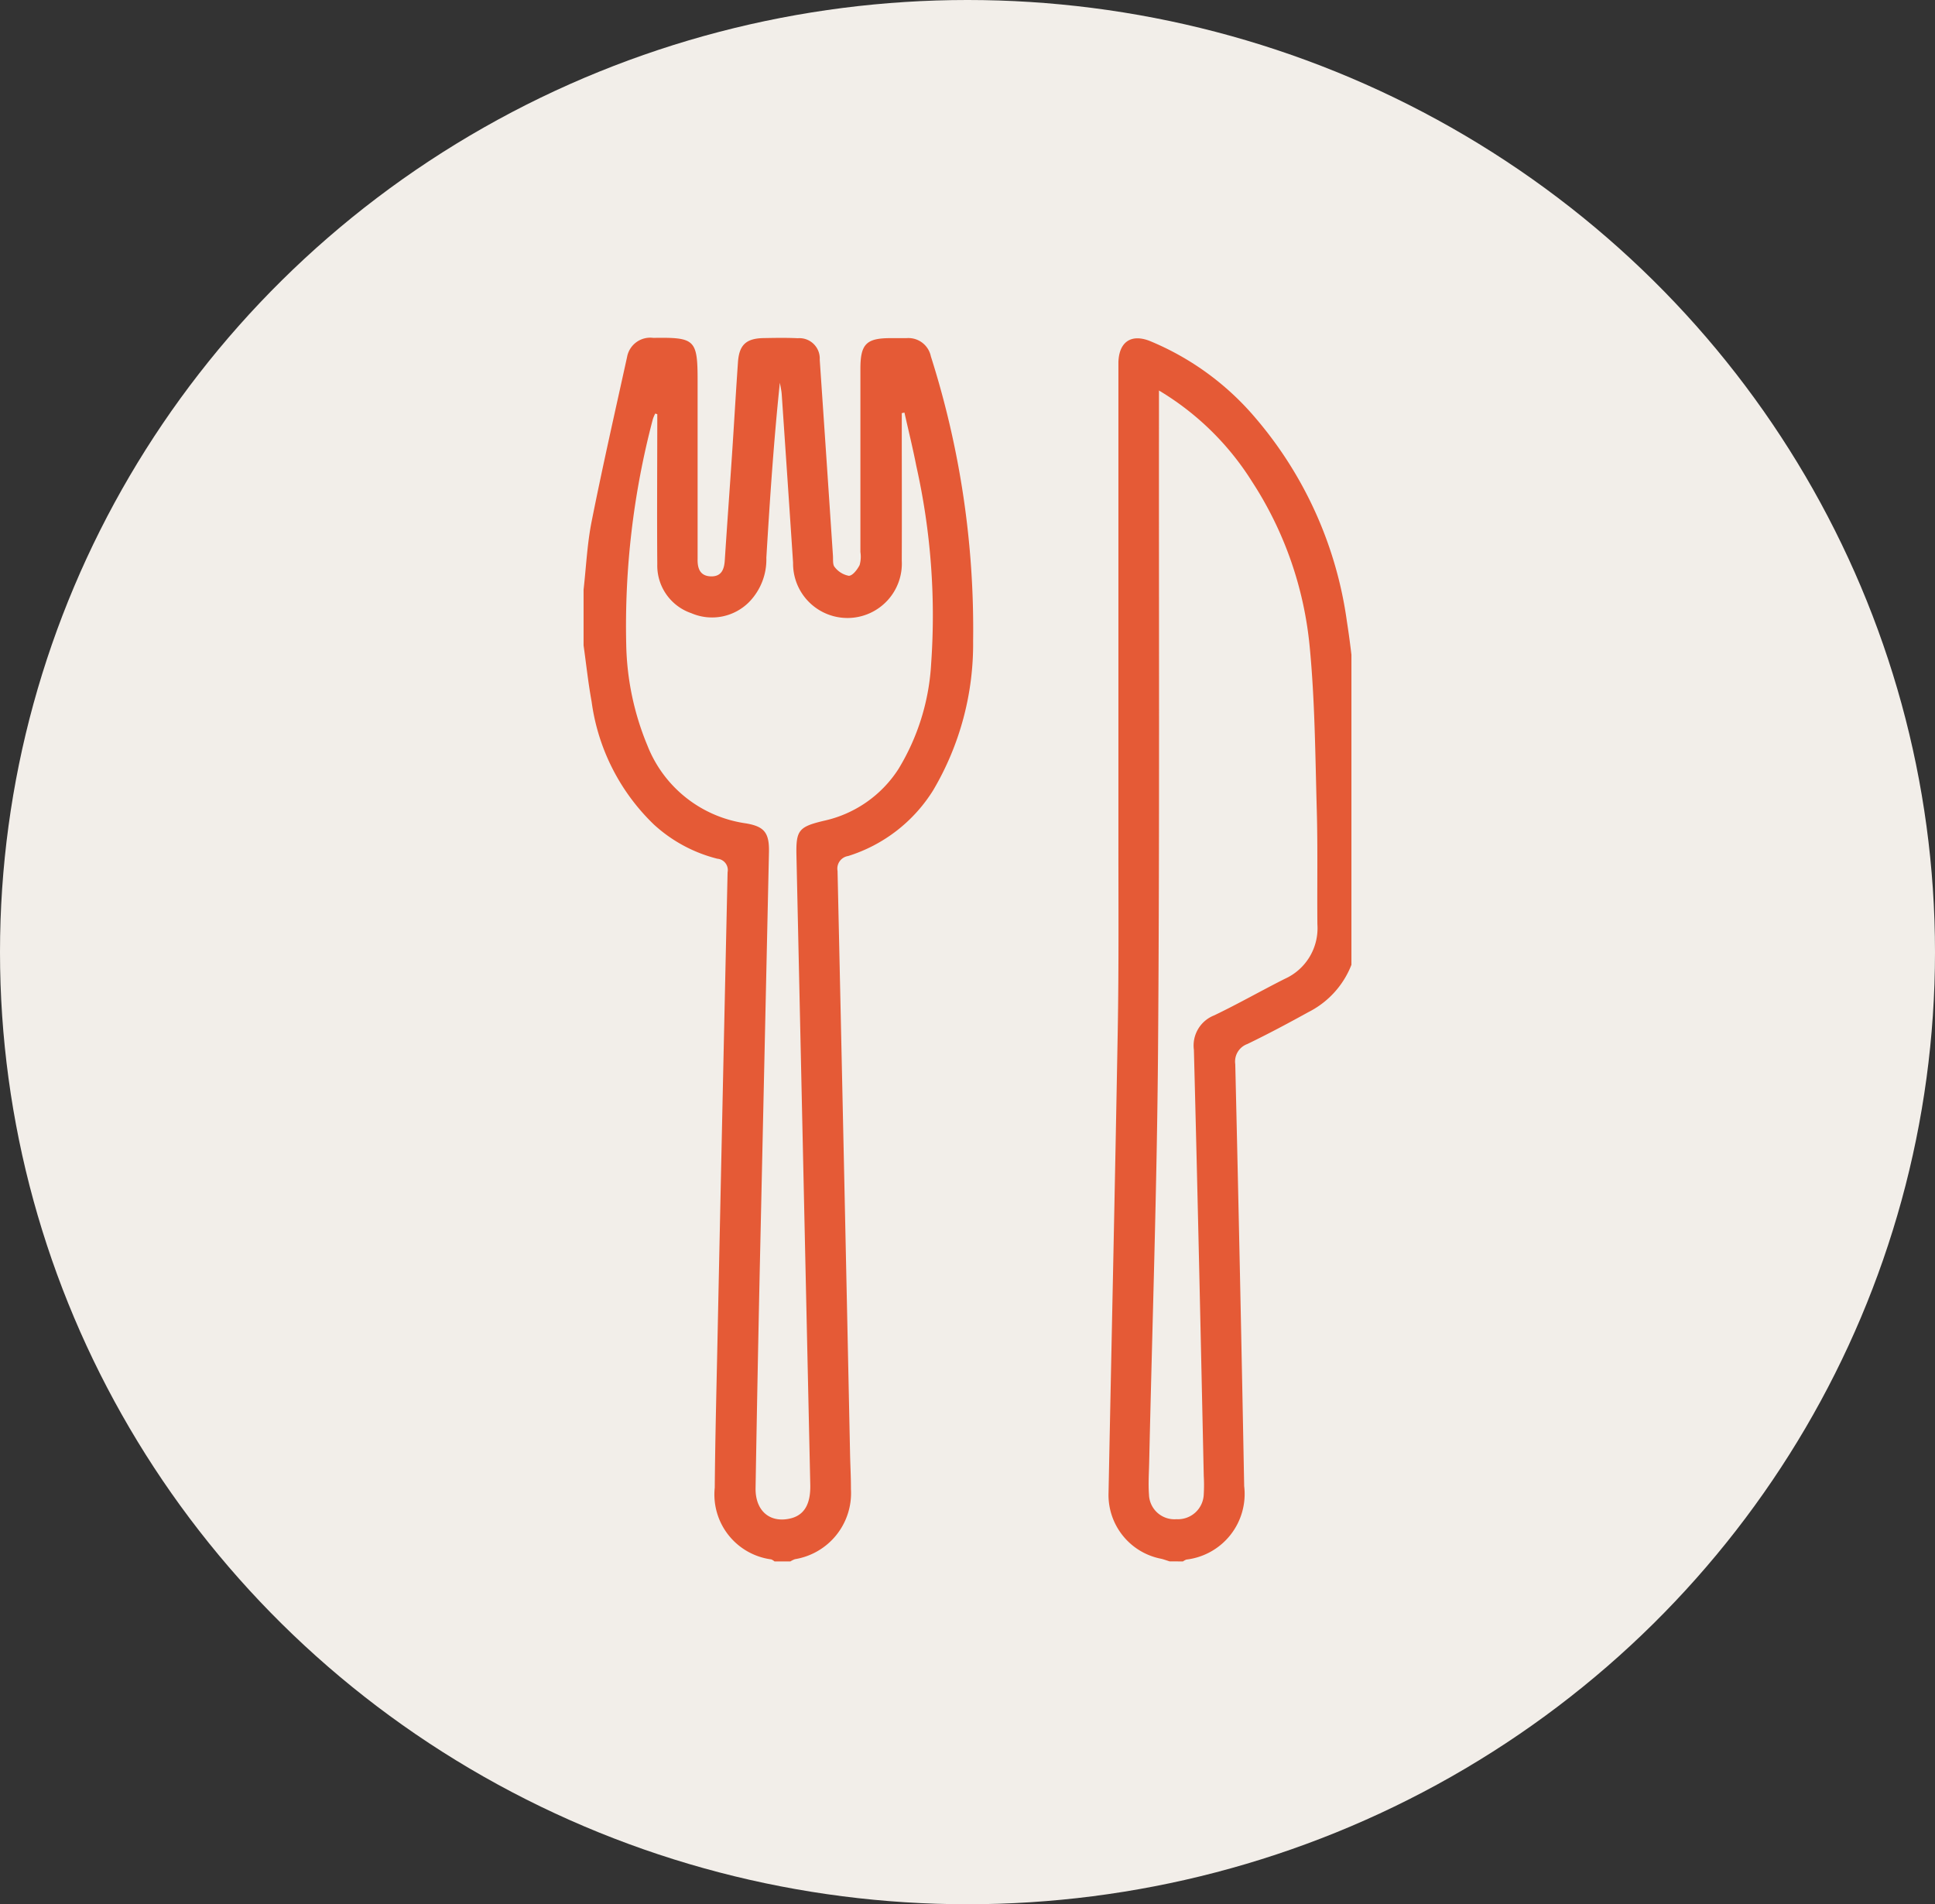
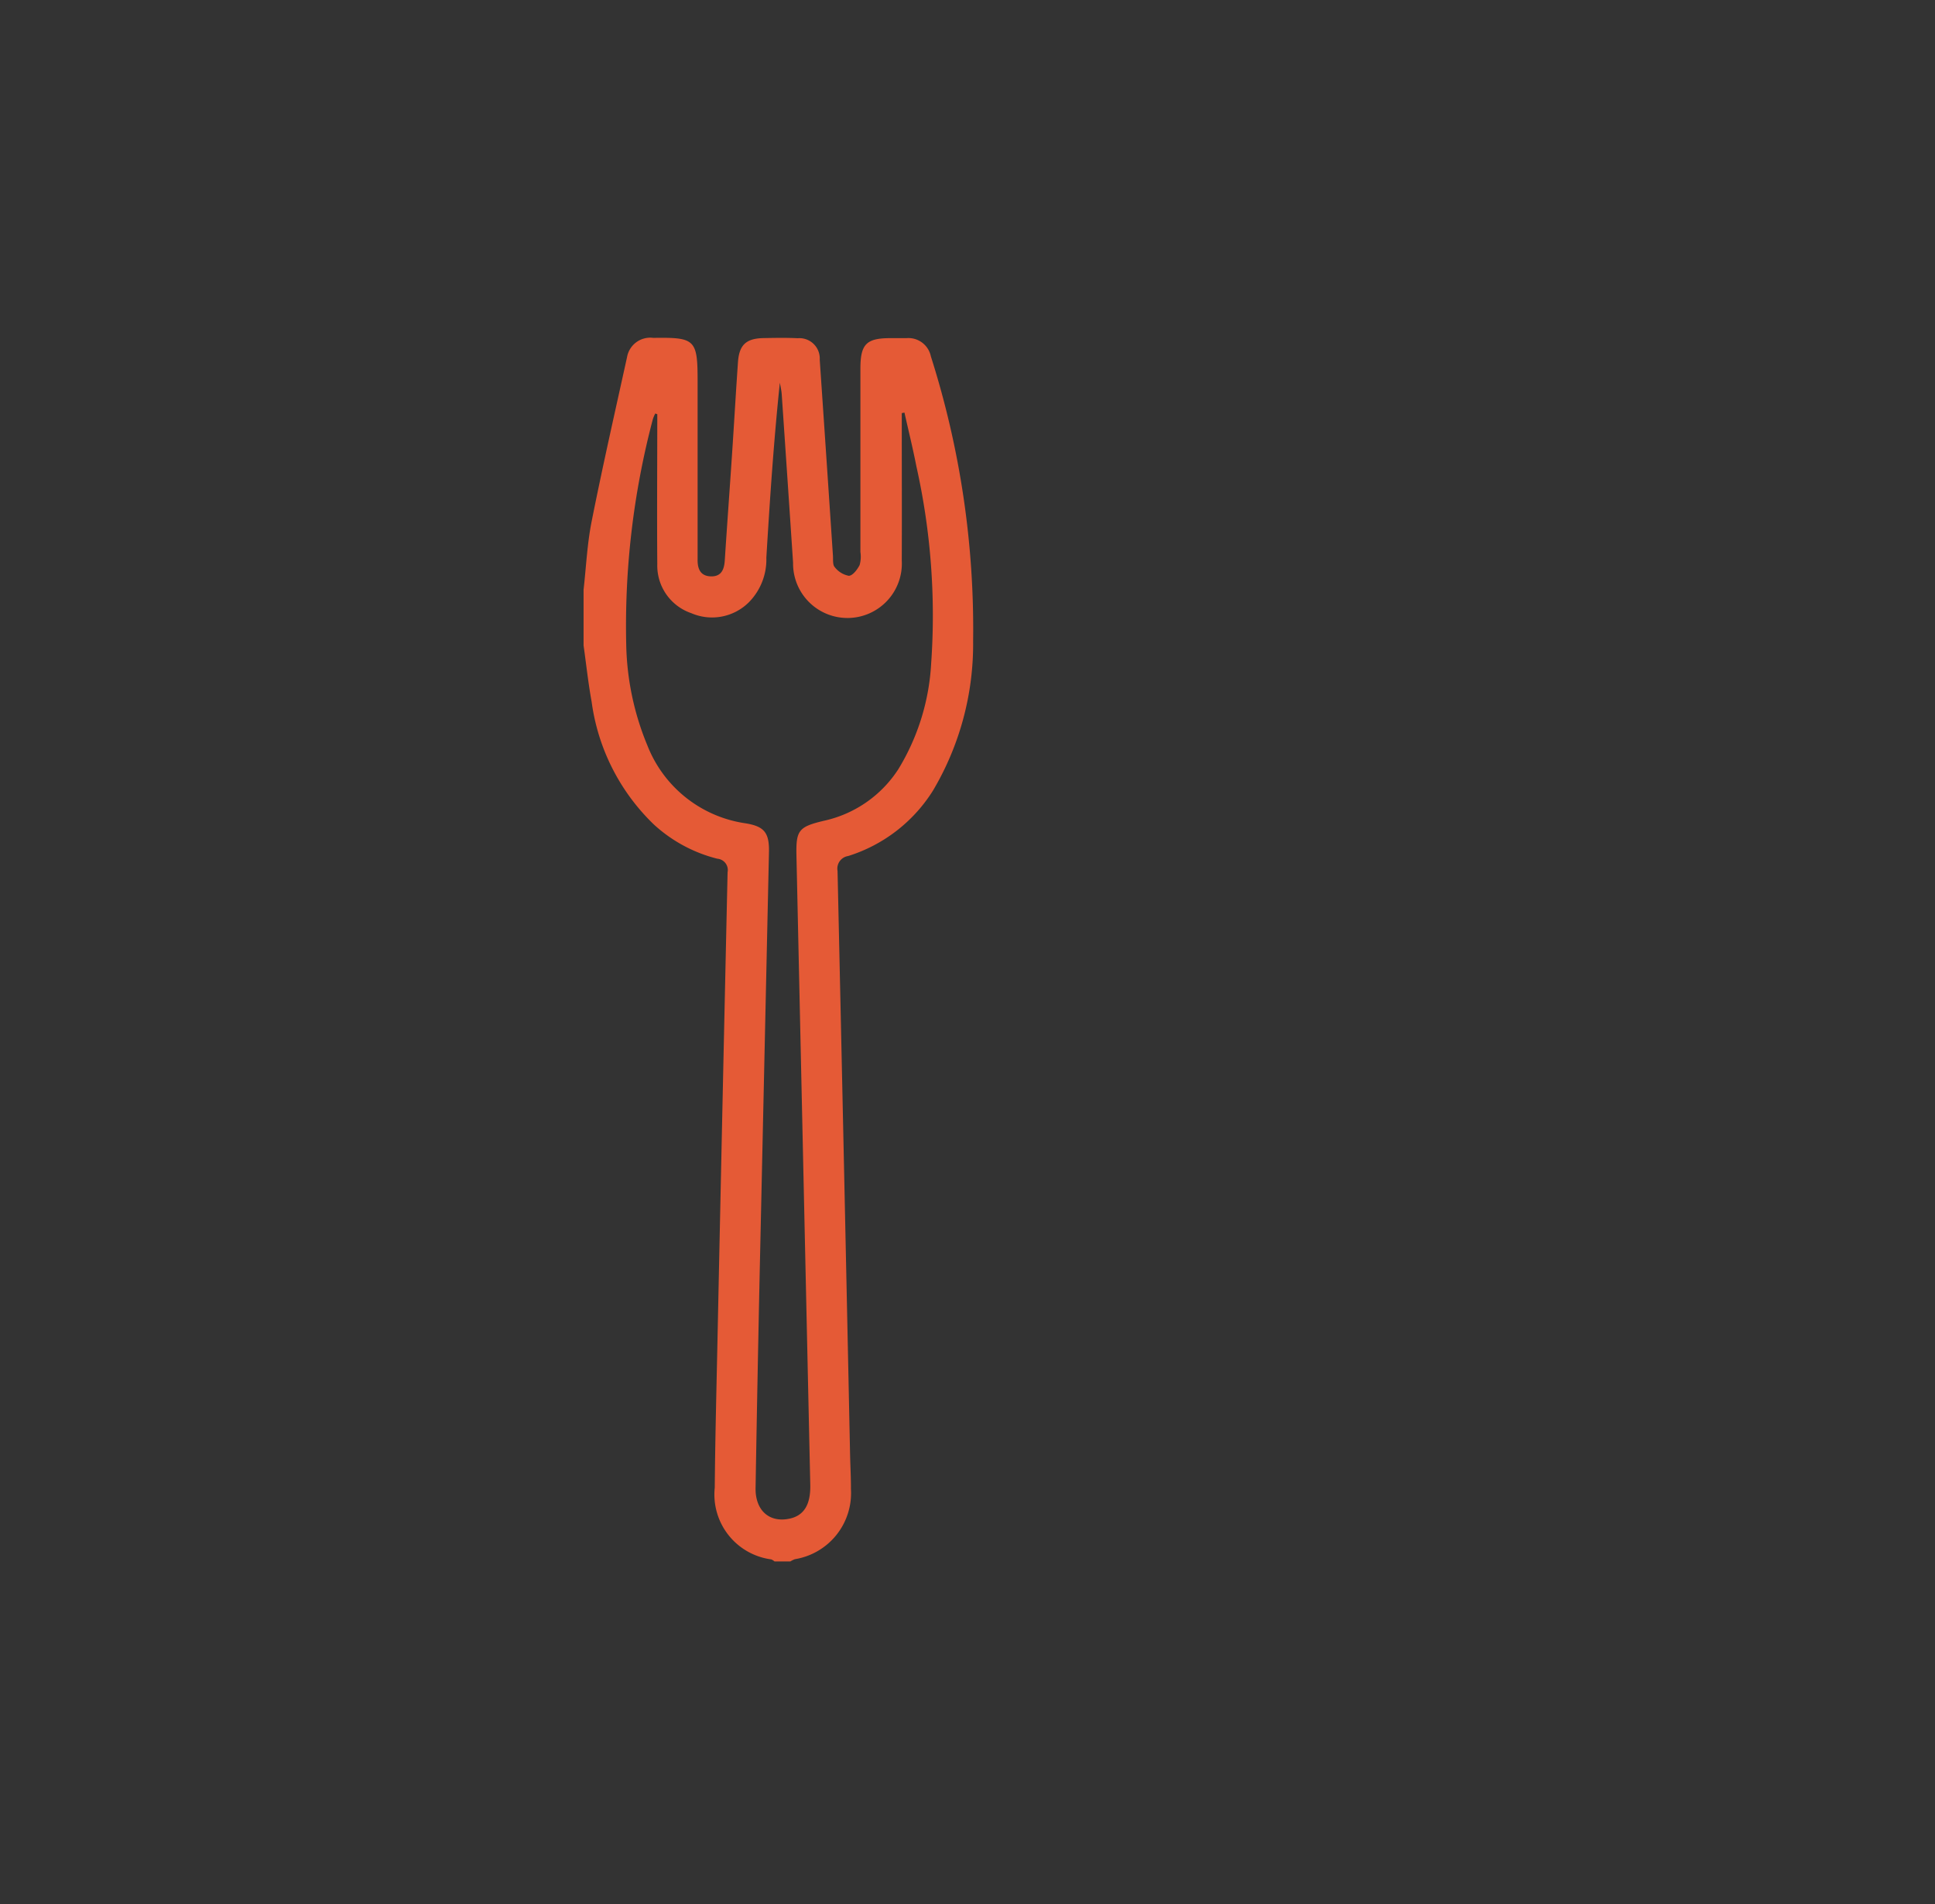
<svg xmlns="http://www.w3.org/2000/svg" width="63" height="62" viewBox="0 0 63 62">
  <rect x="0" y="0" width="63" height="62" fill="#333333" stroke="none" />
  <defs>
    <clipPath id="clip-path">
      <rect id="Rectángulo_36" data-name="Rectángulo 36" width="25" height="40" fill="#e55a36" />
    </clipPath>
  </defs>
  <g id="Grupo_238" data-name="Grupo 238" transform="translate(1164 -2048)">
-     <ellipse id="Elipse_1" data-name="Elipse 1" cx="31.5" cy="31" rx="31.5" ry="31" transform="translate(-1164 2048)" fill="#f2eee9" />
    <g id="Grupo_86" data-name="Grupo 86" transform="translate(-1145 2059)">
      <g id="Grupo_85" data-name="Grupo 85" clip-path="url(#clip-path)">
        <path id="Trazado_162" data-name="Trazado 162" d="M0,8.2C.084,7.455.118,6.7.263,5.974c.356-1.789.761-3.568,1.153-5.35A.766.766,0,0,1,2.27,0c1.364-.02,1.443.05,1.443,1.41v5.53c0,.086,0,.173,0,.259-.008.309.081.558.437.566.333.007.428-.221.447-.515.075-1.149.159-2.3.236-3.447C4.9,2.8,4.957,1.793,5.027.788c.039-.558.266-.769.824-.781C6.225,0,6.6-.007,6.973.011a.663.663,0,0,1,.716.7q.218,3.189.43,6.378c.009.128-.013.3.058.374a.75.75,0,0,0,.458.283c.123,0,.277-.2.353-.35a1,1,0,0,0,.025-.426q0-2.981,0-5.962c0-.808.192-1,.985-1h.518a.746.746,0,0,1,.791.593,29.248,29.248,0,0,1,1.376,9.267,9.355,9.355,0,0,1-1.3,4.86A5.025,5.025,0,0,1,8.615,16.87a.414.414,0,0,0-.346.484q.212,9.5.408,19.005c.008.374.03.749.028,1.123a2.178,2.178,0,0,1-1.822,2.282.737.737,0,0,0-.149.073H6.217a.408.408,0,0,0-.106-.066,2.131,2.131,0,0,1-1.84-2.336c.014-1.583.055-3.167.088-4.75q.16-7.643.33-15.286a.37.37,0,0,0-.334-.441,4.781,4.781,0,0,1-2.066-1.114,6.811,6.811,0,0,1-2.027-4C.151,11.236.086,10.622,0,10.012V8.2M2.4,2.485l-.066-.022a1.193,1.193,0,0,0-.079.186A26.377,26.377,0,0,0,1.389,10a8.992,8.992,0,0,0,.691,3.276,4.055,4.055,0,0,0,3.2,2.53c.6.1.77.3.756.939q-.149,6.806-.3,13.611Q5.66,33.9,5.6,37.444c-.013.735.451,1.142,1.108,1,.468-.1.687-.458.673-1.1Q7.156,27.1,6.931,16.859c-.018-.827.069-.941.9-1.138a3.866,3.866,0,0,0,2.419-1.681,7.364,7.364,0,0,0,1.066-3.427,22.274,22.274,0,0,0-.482-6.439c-.114-.584-.257-1.161-.387-1.742l-.087.018v.3c0,1.5.006,3,0,4.5a1.771,1.771,0,1,1-3.539.07C6.7,5.491,6.576,3.667,6.452,1.842c-.009-.129-.04-.257-.061-.385-.2,1.907-.325,3.8-.44,5.7A1.983,1.983,0,0,1,5.39,8.6a1.7,1.7,0,0,1-1.881.364A1.637,1.637,0,0,1,2.4,7.368c-.013-1.628,0-3.256,0-4.883" transform="translate(0 0.001)" fill="#e55a36" />
-         <path id="Trazado_163" data-name="Trazado 163" d="M199.274,40.007c-.094-.029-.187-.065-.283-.087a2.115,2.115,0,0,1-1.706-2.145c.1-5.025.211-10.05.3-15.075.036-2.059.021-4.119.021-6.178q0-7.583,0-15.165c0-.13,0-.259,0-.389.019-.665.414-.941,1.033-.692a9.012,9.012,0,0,1,3.421,2.492,12.9,12.9,0,0,1,2.986,6.639,27.618,27.618,0,0,1,.324,3.65c.054,2.13.036,4.263.021,6.394a2.909,2.909,0,0,1-1.6,2.673c-.654.361-1.314.713-1.986,1.038a.606.606,0,0,0-.394.658q.162,6.868.29,13.736a2.15,2.15,0,0,1-1.882,2.392.472.472,0,0,0-.111.06Zm-.347-38.124c0,.263,0,.435,0,.607-.006,6.943.023,13.886-.03,20.828-.034,4.493-.189,8.986-.289,13.479-.008.346-.032.693-.006,1.036a.828.828,0,0,0,.895.8.84.84,0,0,0,.888-.813,5.23,5.23,0,0,0,0-.6c-.1-4.622-.2-9.245-.321-13.867a1.054,1.054,0,0,1,.659-1.123c.777-.372,1.526-.8,2.3-1.19a1.806,1.806,0,0,0,1.062-1.774c-.012-1.239.015-2.478-.02-3.716-.05-1.783-.06-3.573-.233-5.345a11.909,11.909,0,0,0-1.883-5.367,9.049,9.049,0,0,0-3.02-2.952" transform="translate(-180.193 -0.17)" fill="#e55a36" />
      </g>
    </g>
  </g>
</svg>